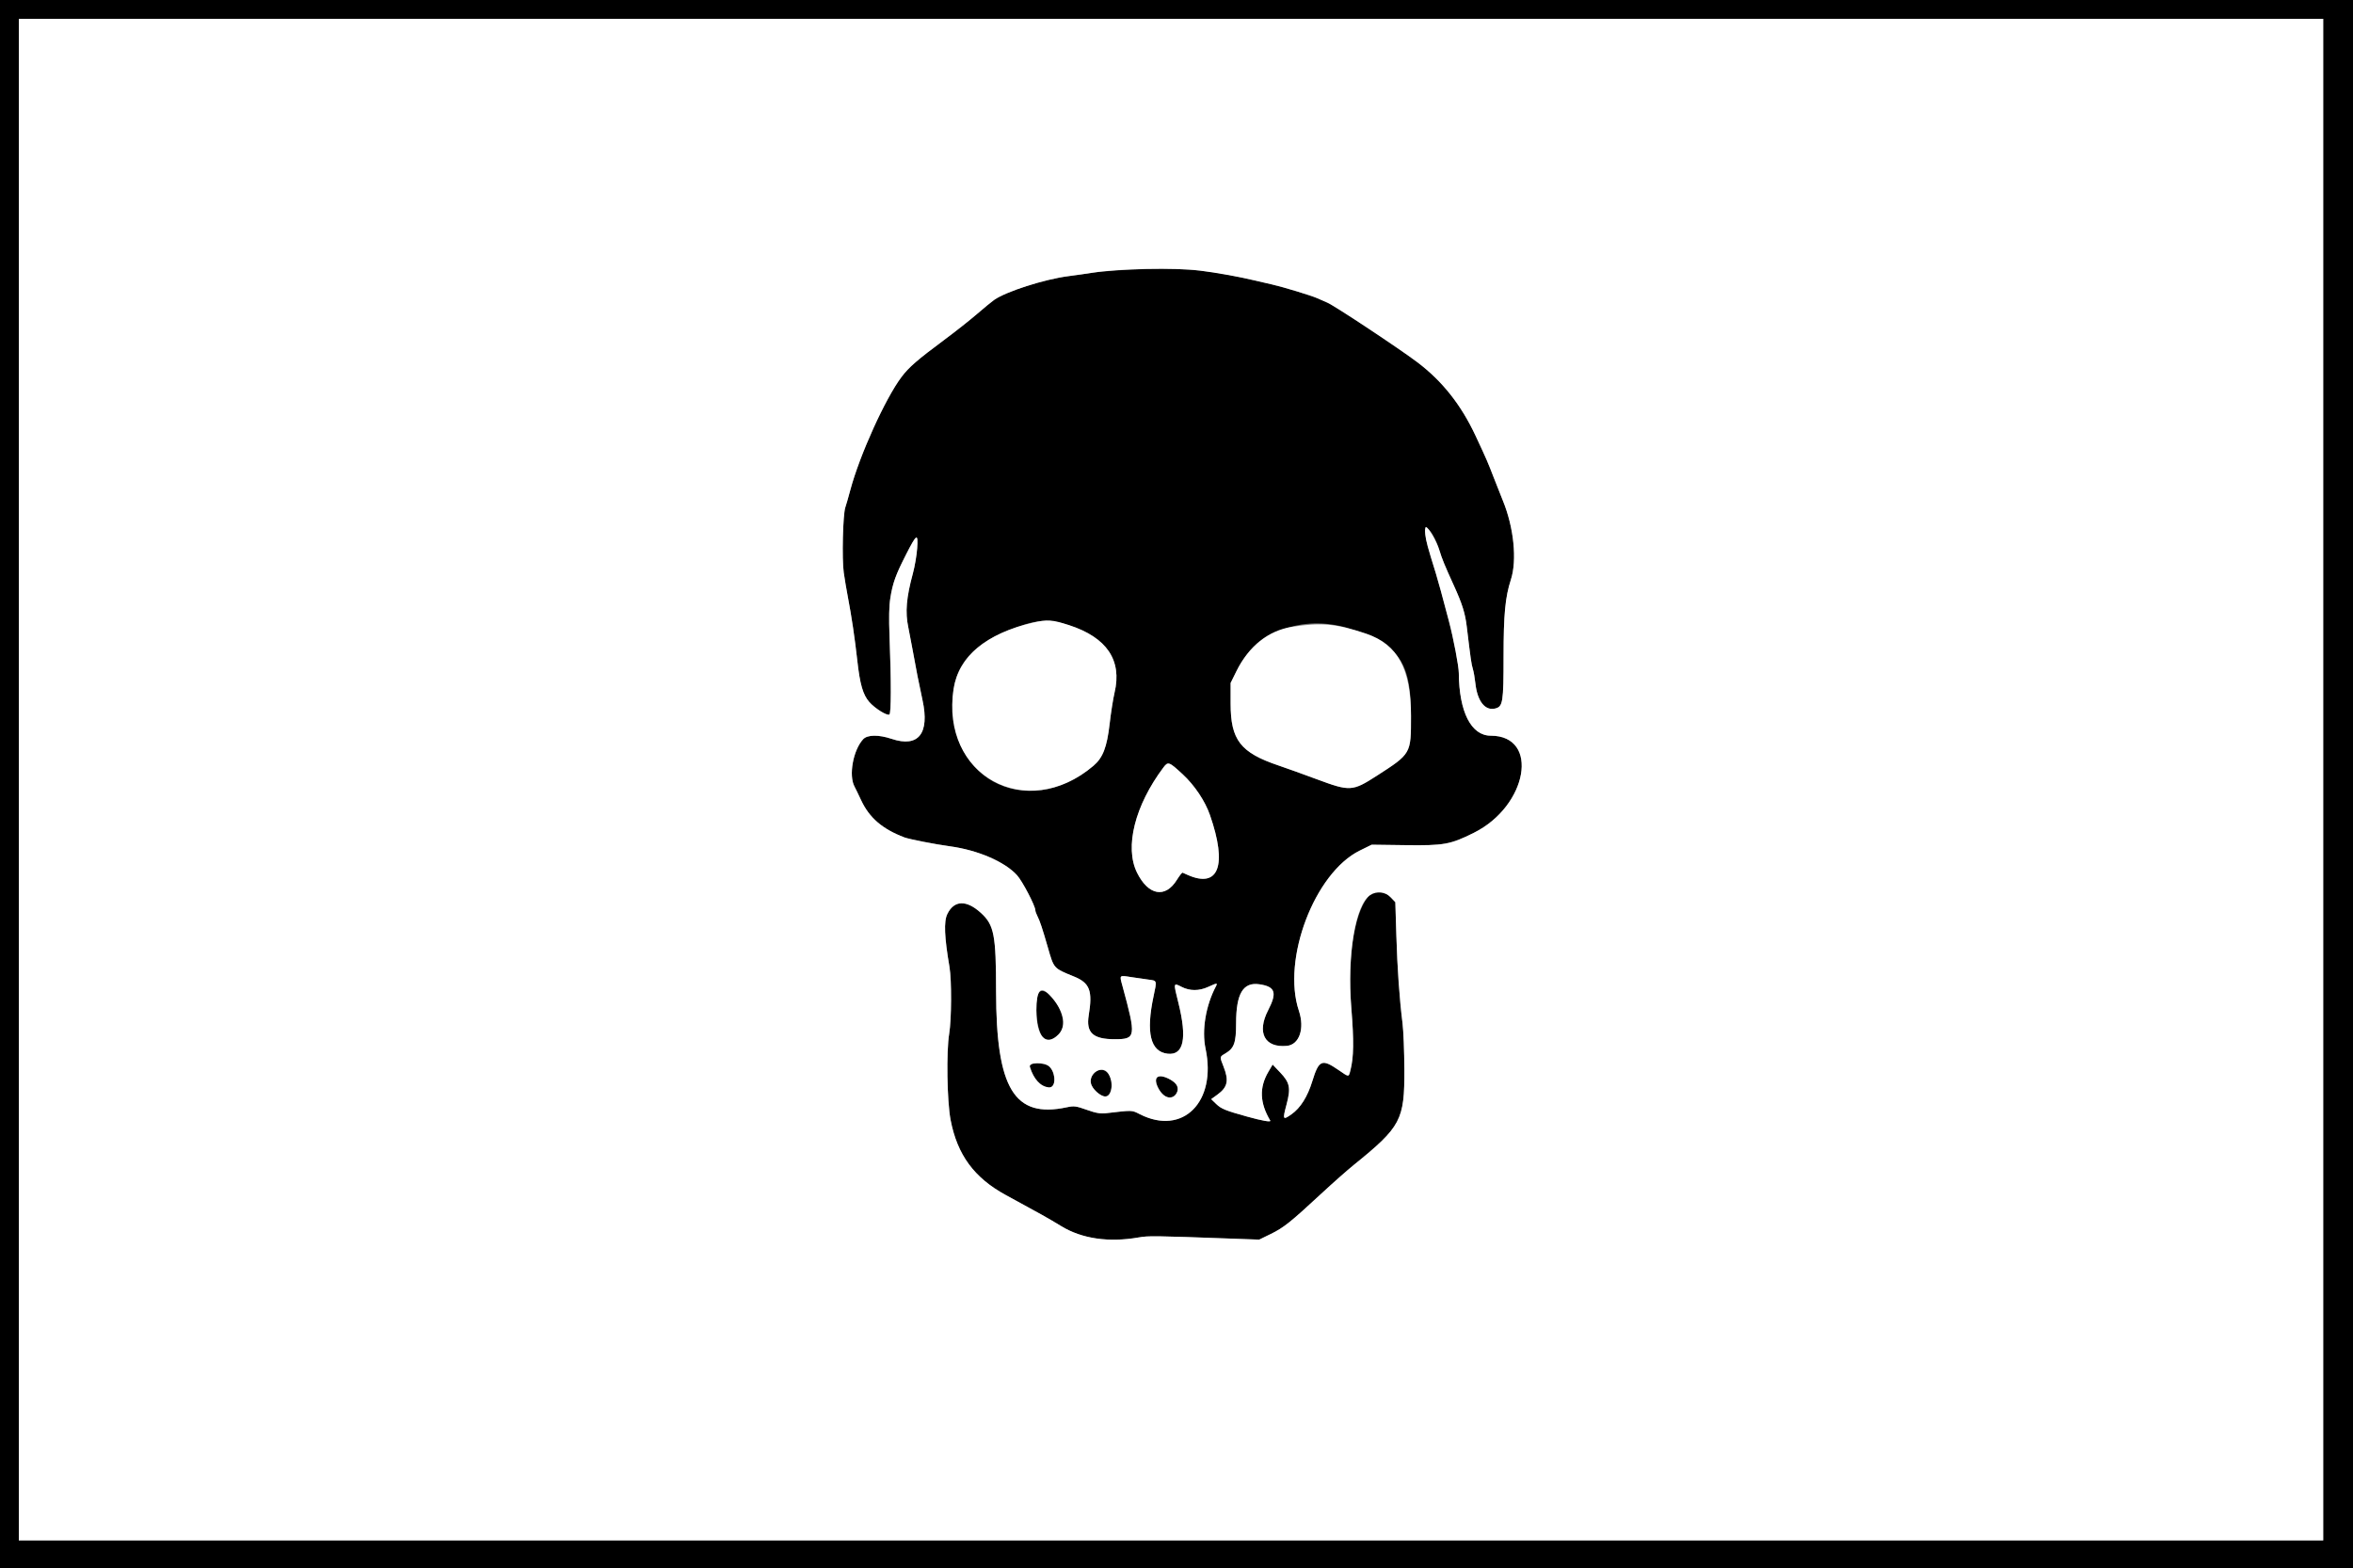
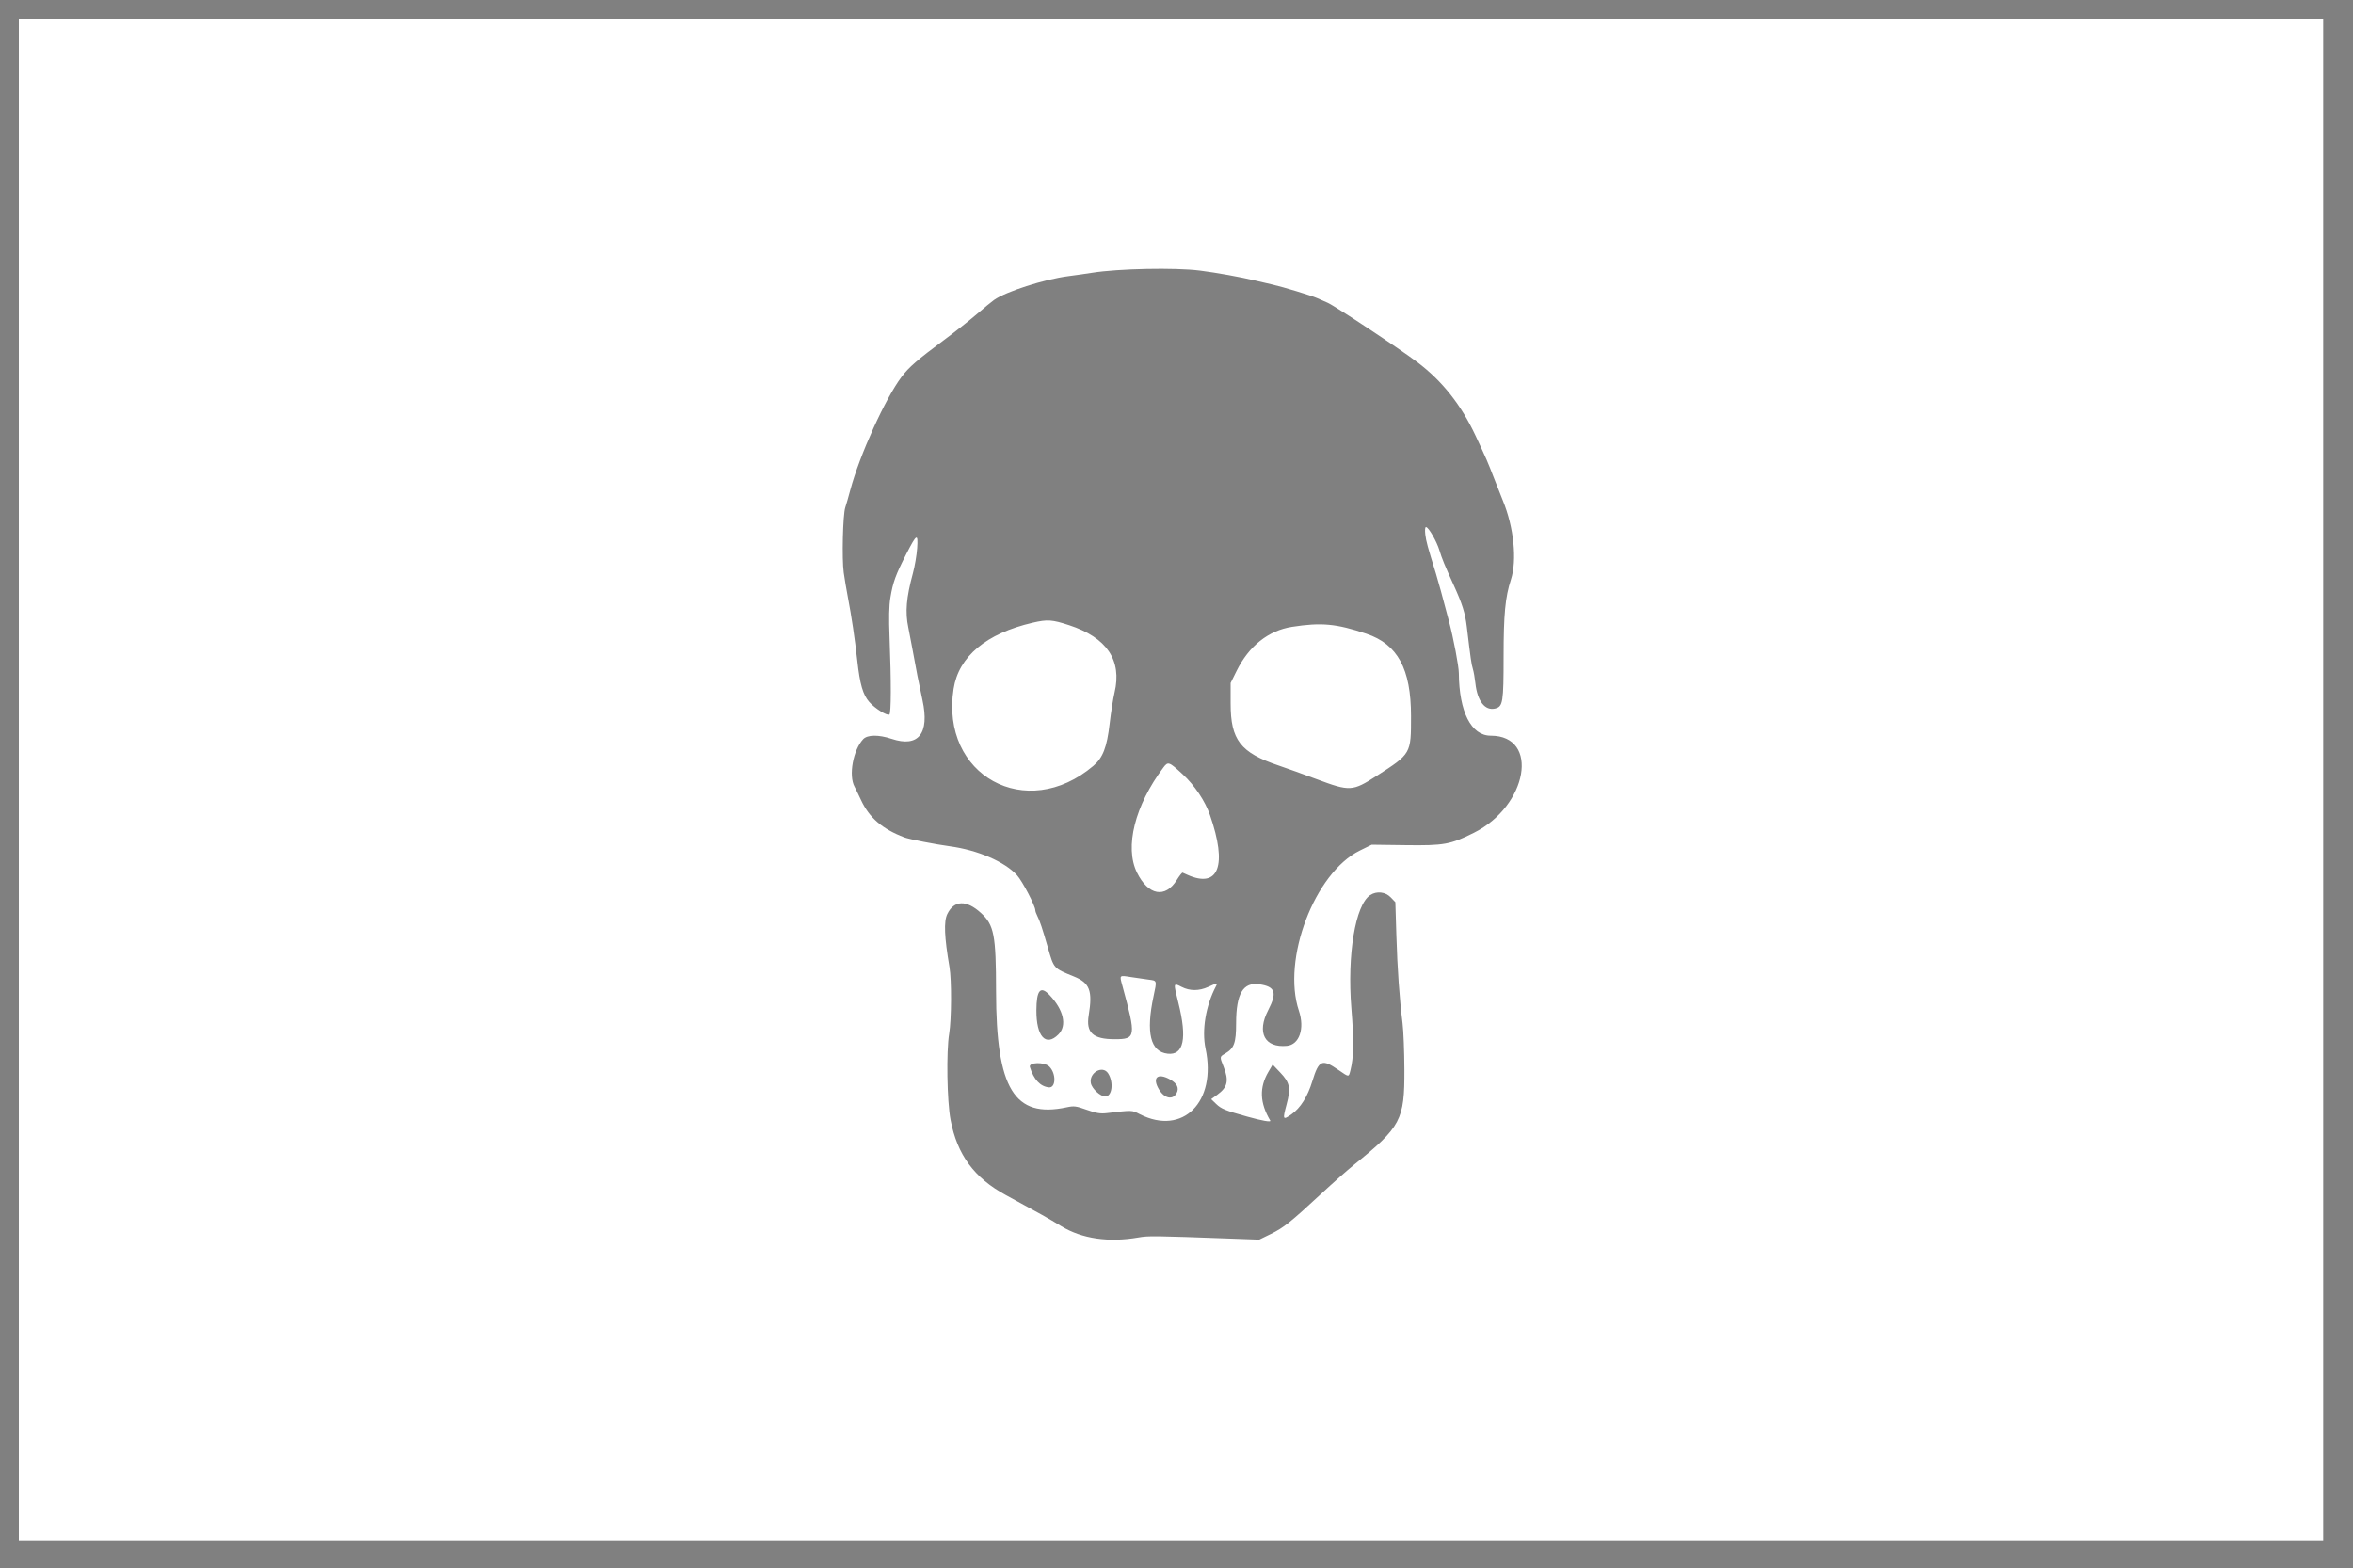
<svg xmlns="http://www.w3.org/2000/svg" id="svg" version="1.1" width="400" height="266.562" viewBox="0, 0, 400,266.562">
  <rect x="0" y="0" width="400" height="266.562" fill="#808080" stroke="none" />
  <g id="svgg">
-     <path id="path0" d="M0.000 133.333 L 0.000 266.667 200.000 266.667 L 400.000 266.667 400.000 133.333 L 400.000 0.000 200.000 0.000 L 0.000 0.000 0.000 133.333 M394.933 132.533 L 394.933 261.867 199.067 261.867 L 3.200 261.867 3.200 132.533 L 3.200 3.200 199.067 3.200 L 394.933 3.200 394.933 132.533 M191.234 45.888 C 189.126 46.002,186.606 46.222,185.634 46.377 C 184.662 46.531,182.847 46.789,181.600 46.950 C 177.513 47.478,171.000 49.568,168.976 51.001 C 168.560 51.296,167.240 52.382,166.043 53.415 C 164.846 54.448,162.307 56.451,160.400 57.866 C 155.978 61.148,154.506 62.427,153.276 64.053 C 150.509 67.710,146.134 77.369,144.542 83.333 C 144.229 84.507,143.849 85.827,143.699 86.267 C 143.288 87.469,143.106 95.035,143.433 97.333 C 143.590 98.433,143.902 100.293,144.128 101.467 C 144.759 104.744,145.332 108.597,145.735 112.267 C 146.181 116.325,146.698 118.113,147.781 119.347 C 148.741 120.440,150.793 121.718,151.192 121.472 C 151.503 121.279,151.516 115.884,151.224 108.400 C 150.950 101.381,151.316 99.562,154.093 94.133 C 155.841 90.716,156.096 90.586,155.917 93.200 C 155.836 94.373,155.509 96.293,155.191 97.467 C 154.069 101.600,153.860 104.071,154.412 106.667 C 154.552 107.327,154.850 108.887,155.075 110.133 C 155.725 113.746,156.209 116.209,156.824 119.030 C 158.060 124.707,156.127 127.129,151.575 125.607 C 149.366 124.868,147.456 124.892,146.736 125.667 C 145.025 127.510,144.237 131.848,145.271 133.733 C 145.432 134.027,145.939 135.071,146.397 136.053 C 147.788 139.032,149.999 140.931,153.733 142.355 C 154.541 142.663,159.008 143.538,161.467 143.869 C 166.213 144.509,170.817 146.493,172.896 148.794 C 173.808 149.803,175.998 153.995,176.002 154.738 C 176.003 154.919,176.168 155.383,176.370 155.770 C 176.764 156.524,177.217 157.889,178.131 161.067 C 179.173 164.689,179.081 164.588,182.570 166.006 C 185.265 167.101,185.765 168.414,185.079 172.600 C 184.595 175.557,185.800 176.667,189.496 176.667 C 193.119 176.667,193.176 176.278,190.816 167.629 C 190.293 165.714,190.227 165.781,192.302 166.108 C 193.236 166.255,194.570 166.448,195.267 166.537 C 196.706 166.721,196.681 166.639,196.106 169.333 C 194.775 175.577,195.561 178.799,198.496 179.130 C 201.229 179.438,201.836 176.547,200.316 170.461 C 199.455 167.011,199.448 167.044,200.871 167.769 C 202.268 168.482,203.831 168.483,205.385 167.773 C 206.901 167.079,207.021 167.070,206.706 167.667 C 204.972 170.948,204.274 175.133,204.938 178.267 C 206.858 187.333,201.074 193.119,193.783 189.424 C 192.362 188.704,192.609 188.713,188.122 189.234 C 187.061 189.357,186.349 189.238,184.744 188.668 C 182.907 188.016,182.579 187.975,181.342 188.240 C 172.432 190.151,169.348 185.092,169.330 168.533 C 169.320 158.920,168.996 157.245,166.756 155.200 C 164.286 152.945,162.189 153.016,161.038 155.393 C 160.428 156.652,160.537 159.285,161.410 164.400 C 161.791 166.632,161.760 173.306,161.358 175.733 C 160.854 178.773,160.990 187.199,161.594 190.369 C 162.728 196.320,165.609 200.239,171.002 203.168 C 177.060 206.459,178.052 207.015,180.437 208.463 C 183.936 210.586,188.484 211.248,193.534 210.369 C 195.242 210.071,196.111 210.082,209.361 210.566 L 214.056 210.737 216.028 209.775 C 218.218 208.705,219.379 207.780,224.572 202.965 C 226.531 201.148,229.033 198.934,230.133 198.045 C 238.180 191.535,238.770 190.421,238.736 181.805 C 238.723 178.765,238.583 175.225,238.423 173.939 C 237.897 169.708,237.548 164.752,237.373 159.017 L 237.200 153.368 236.417 152.550 C 232.164 148.114,228.644 158.039,229.724 171.419 C 230.172 176.966,230.131 179.734,229.569 181.933 C 229.256 183.155,229.367 183.158,227.520 181.887 C 224.727 179.964,224.198 180.191,223.097 183.777 C 222.280 186.439,221.071 188.362,219.537 189.437 C 218.071 190.465,218.014 190.353,218.697 187.802 C 219.457 184.959,219.280 184.057,217.618 182.315 L 216.342 180.977 215.619 182.209 C 214.047 184.892,214.146 187.479,215.937 190.504 C 216.115 190.805,214.577 190.537,212.000 189.819 C 208.309 188.791,207.604 188.504,206.747 187.678 L 205.894 186.855 206.933 186.103 C 208.690 184.830,208.939 183.716,208.000 181.333 C 207.323 179.615,207.316 179.671,208.287 179.097 C 209.804 178.201,210.131 177.289,210.132 173.957 C 210.134 168.907,211.317 166.924,214.087 167.327 C 216.794 167.721,217.137 168.728,215.584 171.730 C 213.607 175.550,214.976 178.161,218.765 177.797 C 220.881 177.594,221.819 174.857,220.807 171.840 C 217.879 163.108,223.465 148.394,231.147 144.602 L 233.178 143.600 238.922 143.676 C 245.489 143.762,246.538 143.573,250.547 141.578 C 259.711 137.017,261.788 125.067,253.417 125.067 C 250.096 125.067,248.039 121.030,247.991 114.420 C 247.983 113.238,247.099 108.594,246.312 105.600 C 245.254 101.571,244.460 98.671,244.086 97.467 C 242.693 92.990,242.426 92.007,242.292 90.867 C 242.022 88.564,243.800 90.559,244.695 93.561 C 245.100 94.920,245.610 96.164,247.118 99.467 C 248.569 102.644,249.069 104.230,249.345 106.533 C 250.015 112.124,250.128 112.911,250.373 113.702 C 250.514 114.159,250.708 115.253,250.803 116.133 C 251.134 119.201,252.451 120.880,254.184 120.445 C 255.485 120.118,255.600 119.402,255.600 111.600 C 255.600 104.456,255.882 101.494,256.845 98.533 C 257.918 95.233,257.347 89.638,255.473 85.088 C 255.196 84.416,254.528 82.727,253.988 81.333 C 252.850 78.394,252.772 78.215,250.838 74.075 C 248.383 68.820,245.179 64.774,240.933 61.570 C 237.844 59.238,226.952 52.022,225.683 51.466 C 224.977 51.157,224.160 50.799,223.867 50.669 C 222.862 50.227,218.150 48.795,216.341 48.383 C 215.347 48.156,214.053 47.855,213.467 47.714 C 205.543 45.809,200.427 45.389,191.234 45.888 M181.745 106.279 C 188.163 108.374,190.771 112.241,189.472 117.733 C 189.229 118.760,188.853 121.150,188.635 123.044 C 188.177 127.038,187.488 128.821,185.871 130.193 C 175.883 138.668,163.006 133.890,161.988 121.332 C 161.419 114.309,164.266 110.013,171.378 107.165 C 176.027 105.303,178.190 105.119,181.745 106.279 M229.200 106.783 C 232.792 107.855,233.177 108.019,235.086 109.297 C 238.694 111.712,239.861 114.748,239.864 121.733 C 239.867 128.175,239.905 128.110,234.000 131.911 C 229.916 134.540,229.463 134.565,223.867 132.477 C 221.667 131.656,218.727 130.600,217.333 130.129 C 210.862 127.943,209.200 125.791,209.200 119.600 L 209.200 116.106 210.215 114.052 C 213.497 107.410,221.297 104.424,229.200 106.783 M201.051 131.628 C 203.073 133.500,204.852 136.157,205.685 138.550 C 208.673 147.123,207.181 151.099,201.867 148.723 C 201.500 148.559,201.126 148.392,201.036 148.352 C 200.946 148.312,200.506 148.868,200.058 149.588 C 198.085 152.763,195.199 152.231,193.283 148.338 C 191.147 143.999,192.924 136.934,197.778 130.465 C 198.563 129.420,198.729 129.479,201.051 131.628 M176.492 169.000 C 175.787 170.753,176.258 175.169,177.275 176.333 C 178.512 177.750,180.973 175.766,180.712 173.563 C 180.349 170.498,177.241 167.137,176.492 169.000 M175.083 181.400 C 176.292 185.311,180.044 186.334,179.080 182.490 C 178.778 181.288,177.999 180.800,176.382 180.800 C 174.965 180.800,174.906 180.827,175.083 181.400 M185.865 182.596 C 185.105 183.562,185.324 184.701,186.455 185.667 C 187.670 186.704,188.414 186.637,188.805 185.453 C 189.656 182.872,187.385 180.664,185.865 182.596 M196.711 183.111 C 196.141 183.681,197.069 185.830,198.129 186.398 C 199.230 186.987,200.484 185.946,200.163 184.708 C 199.911 183.736,197.296 182.526,196.711 183.111 " stroke="none" fill="#000000" fill-rule="evenodd" />
    <path id="path1" d="M3.200 132.533 L 3.200 261.867 199.067 261.867 L 394.933 261.867 394.933 132.533 L 394.933 3.200 199.067 3.200 L 3.200 3.200 3.200 132.533 M204.000 46.005 C 206.841 46.366,210.923 47.102,213.467 47.714 C 214.053 47.855,215.347 48.156,216.341 48.383 C 218.150 48.795,222.862 50.227,223.867 50.669 C 224.160 50.799,224.977 51.157,225.683 51.466 C 226.952 52.022,237.844 59.238,240.933 61.570 C 245.179 64.774,248.383 68.820,250.838 74.075 C 252.772 78.215,252.850 78.394,253.988 81.333 C 254.528 82.727,255.196 84.416,255.473 85.088 C 257.347 89.638,257.918 95.233,256.845 98.533 C 255.882 101.494,255.600 104.456,255.600 111.600 C 255.600 119.402,255.485 120.118,254.184 120.445 C 252.451 120.880,251.134 119.201,250.803 116.133 C 250.708 115.253,250.514 114.159,250.373 113.702 C 250.128 112.911,250.015 112.124,249.345 106.533 C 249.069 104.230,248.569 102.644,247.118 99.467 C 245.610 96.164,245.100 94.920,244.695 93.561 C 244.239 92.030,242.834 89.600,242.405 89.600 C 242.250 89.600,242.204 90.117,242.292 90.867 C 242.426 92.007,242.693 92.990,244.086 97.467 C 244.460 98.671,245.254 101.571,246.312 105.600 C 247.099 108.594,247.983 113.238,247.991 114.420 C 248.039 121.030,250.096 125.067,253.417 125.067 C 261.788 125.067,259.711 137.017,250.547 141.578 C 246.538 143.573,245.489 143.762,238.922 143.676 L 233.178 143.600 231.147 144.602 C 223.465 148.394,217.879 163.108,220.807 171.840 C 221.819 174.857,220.881 177.594,218.765 177.797 C 214.976 178.161,213.607 175.550,215.584 171.730 C 217.137 168.728,216.794 167.721,214.087 167.327 C 211.317 166.924,210.134 168.907,210.132 173.957 C 210.131 177.289,209.804 178.201,208.287 179.097 C 207.316 179.671,207.323 179.615,208.000 181.333 C 208.939 183.716,208.690 184.830,206.933 186.103 L 205.894 186.855 206.747 187.678 C 207.604 188.504,208.309 188.791,212.000 189.819 C 214.577 190.537,216.115 190.805,215.937 190.504 C 214.146 187.479,214.047 184.892,215.619 182.209 L 216.342 180.977 217.618 182.315 C 219.280 184.057,219.457 184.959,218.697 187.802 C 218.014 190.353,218.071 190.465,219.537 189.437 C 221.071 188.362,222.280 186.439,223.097 183.777 C 224.198 180.191,224.727 179.964,227.520 181.887 C 229.367 183.158,229.256 183.155,229.569 181.933 C 230.131 179.734,230.172 176.966,229.724 171.419 C 228.987 162.289,230.396 153.820,232.929 152.161 C 234.029 151.440,235.511 151.605,236.417 152.550 L 237.200 153.368 237.373 159.017 C 237.548 164.752,237.897 169.708,238.423 173.939 C 238.583 175.225,238.723 178.765,238.736 181.805 C 238.770 190.421,238.180 191.535,230.133 198.045 C 229.033 198.934,226.531 201.148,224.572 202.965 C 219.379 207.780,218.218 208.705,216.028 209.775 L 214.056 210.737 209.361 210.566 C 196.111 210.082,195.242 210.071,193.534 210.369 C 188.484 211.248,183.936 210.586,180.437 208.463 C 178.052 207.015,177.060 206.459,171.002 203.168 C 165.609 200.239,162.728 196.320,161.594 190.369 C 160.990 187.199,160.854 178.773,161.358 175.733 C 161.760 173.306,161.791 166.632,161.410 164.400 C 160.537 159.285,160.428 156.652,161.038 155.393 C 162.189 153.016,164.286 152.945,166.756 155.200 C 168.996 157.245,169.320 158.920,169.330 168.533 C 169.348 185.092,172.432 190.151,181.342 188.240 C 182.579 187.975,182.907 188.016,184.744 188.668 C 186.349 189.238,187.061 189.357,188.122 189.234 C 192.609 188.713,192.362 188.704,193.783 189.424 C 201.074 193.119,206.858 187.333,204.938 178.267 C 204.274 175.133,204.972 170.948,206.706 167.667 C 207.021 167.070,206.901 167.079,205.385 167.773 C 203.831 168.483,202.268 168.482,200.871 167.769 C 199.448 167.044,199.455 167.011,200.316 170.461 C 201.836 176.547,201.229 179.438,198.496 179.130 C 195.561 178.799,194.775 175.577,196.106 169.333 C 196.681 166.639,196.706 166.721,195.267 166.537 C 194.570 166.448,193.236 166.255,192.302 166.108 C 190.227 165.781,190.293 165.714,190.816 167.629 C 193.176 176.278,193.119 176.667,189.496 176.667 C 185.800 176.667,184.595 175.557,185.079 172.600 C 185.765 168.414,185.265 167.101,182.570 166.006 C 179.081 164.588,179.173 164.689,178.131 161.067 C 177.217 157.889,176.764 156.524,176.370 155.770 C 176.168 155.383,176.003 154.919,176.002 154.738 C 175.998 153.995,173.808 149.803,172.896 148.794 C 170.817 146.493,166.213 144.509,161.467 143.869 C 159.008 143.538,154.541 142.663,153.733 142.355 C 149.999 140.931,147.788 139.032,146.397 136.053 C 145.939 135.071,145.432 134.027,145.271 133.733 C 144.237 131.848,145.025 127.510,146.736 125.667 C 147.456 124.892,149.366 124.868,151.575 125.607 C 156.127 127.129,158.060 124.707,156.824 119.030 C 156.209 116.209,155.725 113.746,155.075 110.133 C 154.850 108.887,154.552 107.327,154.412 106.667 C 153.860 104.071,154.069 101.600,155.191 97.467 C 155.509 96.293,155.836 94.373,155.917 93.200 C 156.096 90.586,155.841 90.716,154.093 94.133 C 152.257 97.723,151.803 98.964,151.368 101.594 C 151.134 103.009,151.092 105.014,151.224 108.400 C 151.516 115.884,151.503 121.279,151.192 121.472 C 150.793 121.718,148.741 120.440,147.781 119.347 C 146.698 118.113,146.181 116.325,145.735 112.267 C 145.332 108.597,144.759 104.744,144.128 101.467 C 143.902 100.293,143.590 98.433,143.433 97.333 C 143.106 95.035,143.288 87.469,143.699 86.267 C 143.849 85.827,144.229 84.507,144.542 83.333 C 146.134 77.369,150.509 67.710,153.276 64.053 C 154.506 62.427,155.978 61.148,160.400 57.866 C 162.307 56.451,164.846 54.448,166.043 53.415 C 167.240 52.382,168.560 51.296,168.976 51.001 C 171.000 49.568,177.513 47.478,181.600 46.950 C 182.847 46.789,184.662 46.531,185.634 46.377 C 190.147 45.660,199.746 45.466,204.000 46.005 M175.561 105.858 C 167.653 107.686,162.962 111.611,162.108 117.114 C 159.826 131.813,174.465 139.870,185.871 130.193 C 187.488 128.821,188.177 127.038,188.635 123.044 C 188.853 121.150,189.229 118.760,189.472 117.733 C 190.771 112.241,188.163 108.374,181.745 106.279 C 178.846 105.333,178.062 105.279,175.561 105.858 M219.637 106.562 C 215.617 107.189,212.306 109.821,210.215 114.052 L 209.200 116.106 209.200 119.600 C 209.200 125.791,210.862 127.943,217.333 130.129 C 218.727 130.600,221.667 131.656,223.867 132.477 C 229.463 134.565,229.916 134.540,234.000 131.911 C 239.905 128.110,239.867 128.175,239.864 121.733 C 239.861 113.704,237.598 109.527,232.286 107.740 C 227.182 106.023,224.622 105.785,219.637 106.562 M197.778 130.465 C 192.924 136.934,191.147 143.999,193.283 148.338 C 195.199 152.231,198.085 152.763,200.058 149.588 C 200.506 148.868,200.946 148.312,201.036 148.352 C 201.126 148.392,201.500 148.559,201.867 148.723 C 207.181 151.099,208.673 147.123,205.685 138.550 C 204.852 136.157,203.073 133.500,201.051 131.628 C 198.729 129.479,198.563 129.420,197.778 130.465 M178.401 169.133 C 180.821 171.665,181.432 174.354,179.929 175.857 C 177.786 178.001,176.161 176.211,176.186 171.733 C 176.205 168.321,176.874 167.535,178.401 169.133 M178.393 181.327 C 179.574 182.508,179.510 184.981,178.301 184.851 C 176.841 184.695,175.735 183.509,175.083 181.400 C 174.821 180.553,177.559 180.492,178.393 181.327 M188.376 182.467 C 189.354 183.979,189.062 186.400,187.903 186.400 C 187.059 186.400,185.623 185.074,185.444 184.129 C 185.109 182.359,187.448 181.032,188.376 182.467 M198.954 183.533 C 200.107 184.186,200.476 184.977,200.023 185.824 C 199.377 187.031,197.974 186.759,197.053 185.250 C 195.796 183.188,196.778 182.302,198.954 183.533 " stroke="none" fill="#ffffff" fill-rule="evenodd" />
  </g>
</svg>